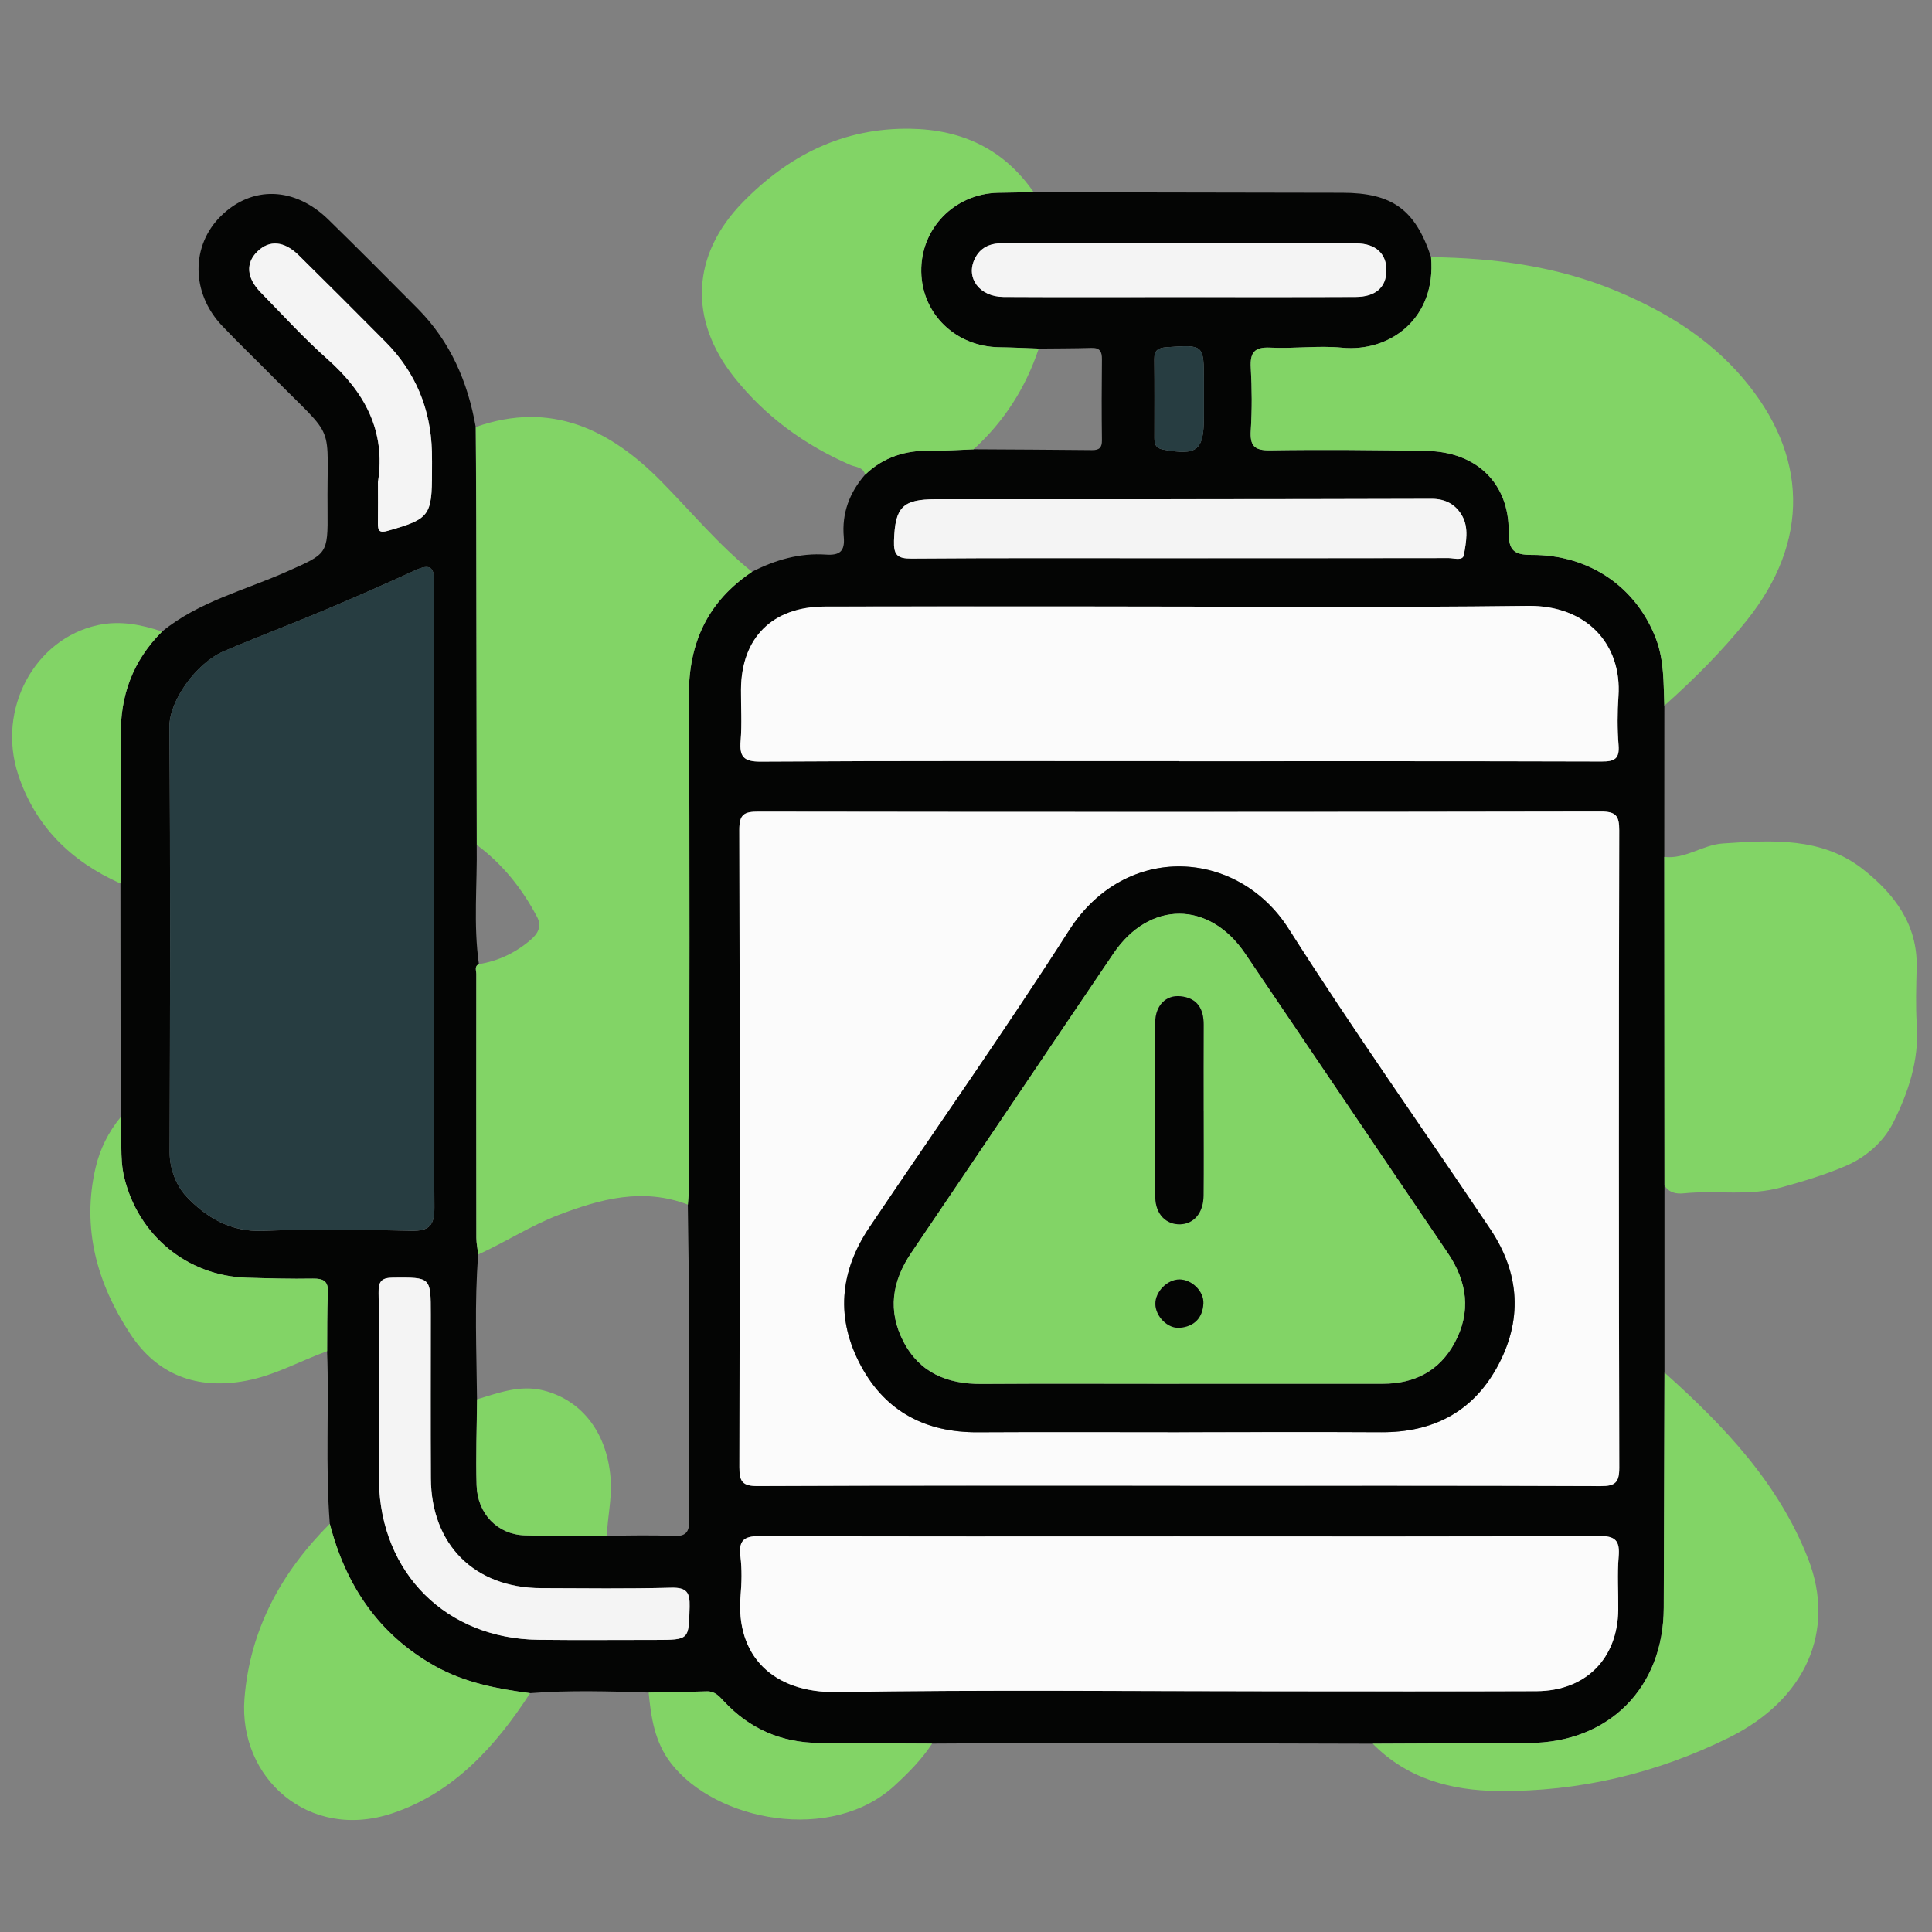
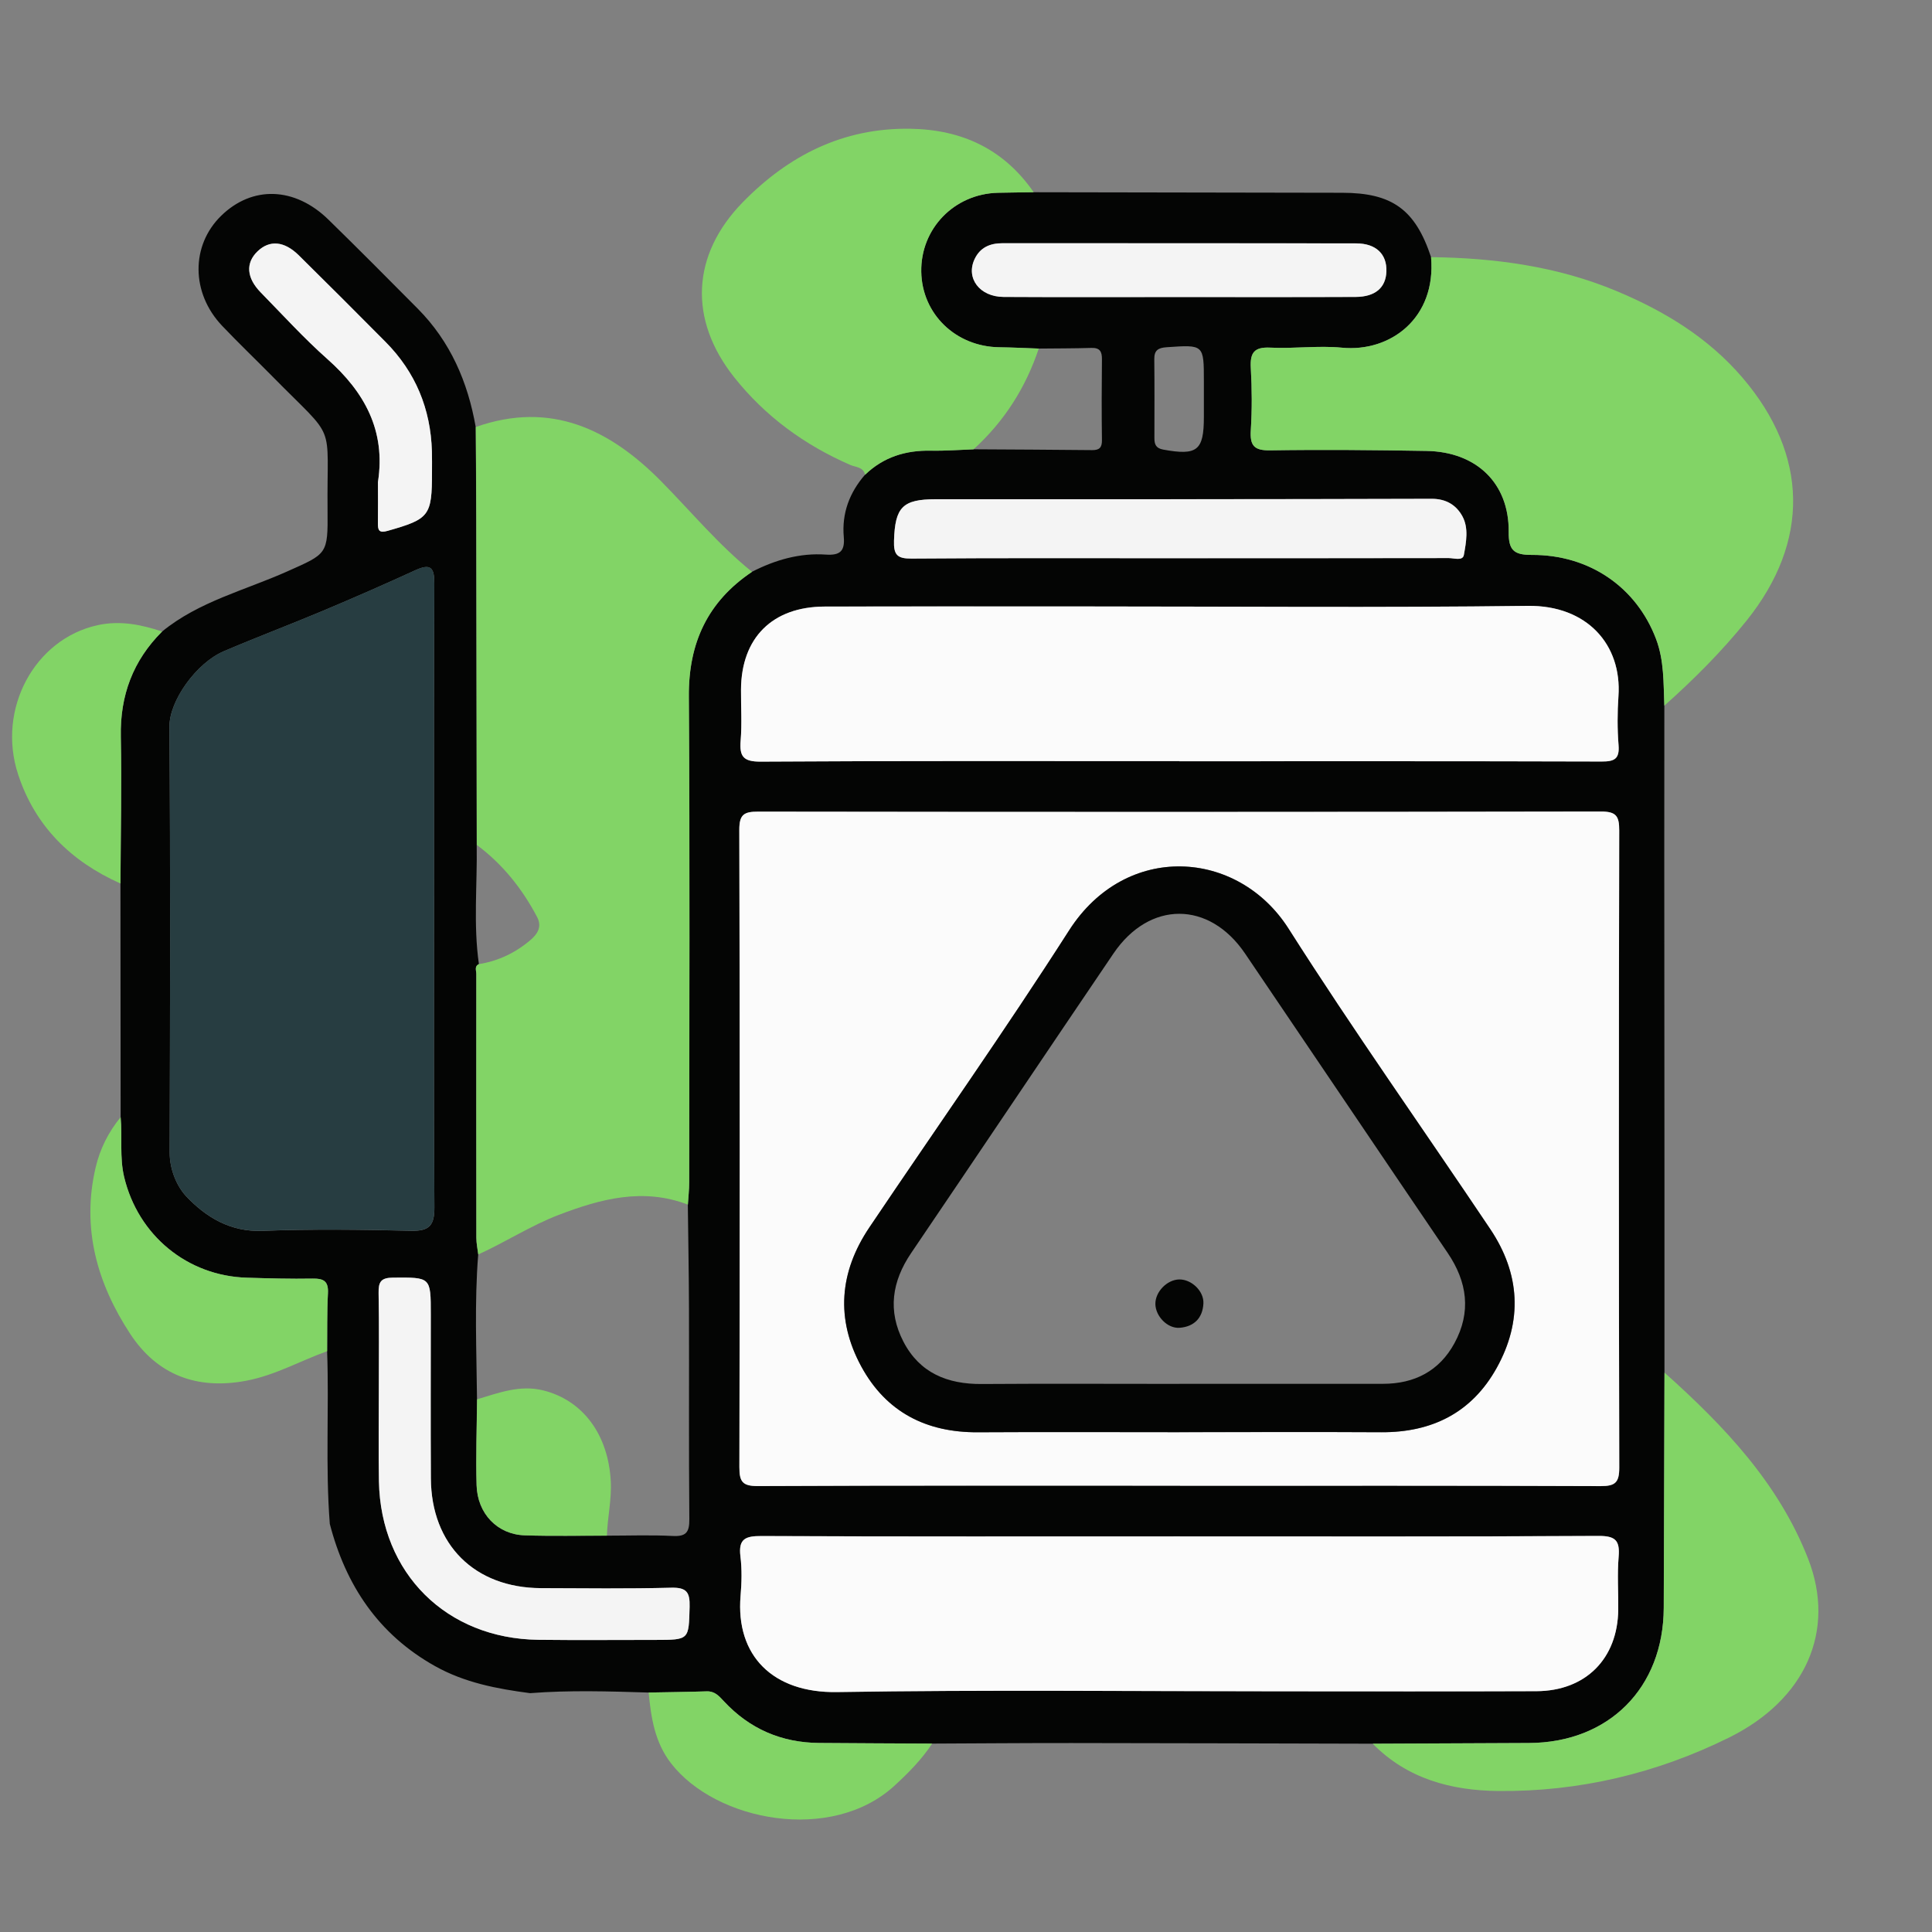
<svg xmlns="http://www.w3.org/2000/svg" id="Layer_6" data-name="Layer 6" viewBox="0 0 500 500">
  <rect x="0" y="0" width="500" height="500" fill="#808080" stroke="none" />
  <defs>
    <style> .cls-1 { fill: #273d41; } .cls-1, .cls-2, .cls-3, .cls-4, .cls-5 { stroke-width: 0px; } .cls-2 { fill: #040504; } .cls-3 { fill: #82d466; } .cls-4 { fill: #f4f4f4; } .cls-5 { fill: #fbfbfb; } </style>
  </defs>
  <path class="cls-2" d="m85.35,394.34c-1.16-14.87-.16-29.77-.69-44.65.05-5.01-.06-10.03.21-15.02.16-3.12-1.13-3.82-3.97-3.77-5.67.1-11.34-.06-17.01-.23-15.46-.46-28.16-10.99-31.76-26.05-1.23-5.14-.43-10.33-.91-15.48-.02-20.16-.03-40.32-.05-60.48.06-12.67.35-25.34.09-38-.21-10.68,3.16-19.69,10.68-27.21,9.53-7.79,21.44-10.67,32.36-15.55,10.37-4.63,10.58-4.36,10.47-15.8-.23-23.71,2.63-17.51-14.25-34.66-4.33-4.4-8.81-8.67-13.06-13.15-8.04-8.48-8.08-20.77-.23-28.44,8.04-7.86,19.05-7.53,27.77.99,7.79,7.61,15.47,15.34,23.14,23.07,8.42,8.5,12.93,18.94,14.97,30.58.05,7.95.12,15.91.13,23.86.05,28.1.09,56.21.13,84.31.17,10.28-.9,20.58.57,30.84-1.24.57-.68,1.67-.68,2.55-.02,22.77-.02,45.54.01,68.3,0,1.44.32,2.87.49,4.3-1,12.49-.43,24.99-.31,37.49-.06,7.41-.34,14.83-.12,22.23.22,7.4,5.39,12.74,12.43,12.98,7.09.24,14.19.07,21.29.08,5.68,0,11.38-.21,17.05.08,3.48.18,4.33-.97,4.3-4.35-.16-18.04-.04-36.09-.09-54.13-.02-9.09-.2-18.18-.3-27.28.12-1.93.34-3.87.34-5.8.02-41.91.2-83.82-.09-125.73-.09-13.85,4.88-24.54,16.35-32.24,6.01-3.07,12.35-4.92,19.14-4.45,3.57.24,4.95-.84,4.62-4.57-.54-6.09,1.47-11.48,5.49-16.09,4.75-4.6,10.5-6.38,17.04-6.24,3.67.08,7.34-.22,11.02-.35,10.24.06,20.47.1,30.71.21,1.84.02,2.57-.61,2.55-2.54-.09-6.99-.08-13.98,0-20.97.02-2-.53-3.01-2.74-2.94-4.54.14-9.08.12-13.62.17-3.41-.12-6.81-.29-10.22-.34-11.26-.15-20-8.58-20.19-19.53-.19-11.18,8.53-20.18,19.85-20.45,3.09-.07,6.17-.1,9.26-.14,26.63.05,53.25.1,79.88.14,12.91.02,18.87,4.34,22.96,16.66,1.38,15.8-10.55,24.66-23.09,23.43-6.11-.6-12.35.3-18.51-.01-4.23-.21-5.27,1.36-5.05,5.28.31,5.35.33,10.74,0,16.08-.25,3.96.81,5.29,5.01,5.22,13.48-.21,26.97-.08,40.46.15,12.96.22,21.4,8.4,21.27,20.95-.05,4.7,1.28,5.98,5.97,5.96,15.02-.06,27.1,8.43,32.15,21.72,2.14,5.63,1.92,11.47,2.16,17.3,0,13.04-.01,26.09-.02,39.13.02,28.35.03,56.7.05,85.04,0,16.14,0,32.28,0,48.43-.06,20.3-.11,40.59-.19,60.89-.08,20.71-14.21,34.88-34.88,34.97-13.47.06-26.95.12-40.42.18-25.99-.06-51.99-.15-77.98-.17-12.02-.01-24.04.09-36.06.14-9.74-.05-19.48-.08-29.22-.16-9.76-.08-18.03-3.64-24.68-10.8-1.25-1.34-2.35-2.62-4.42-2.56-5.02.16-10.03.21-15.05.31-10.23-.31-20.45-.64-30.68.16-8.55-1.12-16.94-2.71-24.61-7.01-14.64-8.2-23.1-20.91-27.23-36.84Zm220.06-9.84v.02c36.27,0,72.53-.06,108.8.09,3.79.02,4.87-.88,4.86-4.79-.14-54.97-.13-109.94-.01-164.9,0-3.72-.78-4.9-4.74-4.89-72.69.13-145.39.13-218.08.03-3.71,0-4.91.74-4.9,4.75.15,54.97.14,109.94.02,164.9,0,3.75.8,4.91,4.77,4.89,36.43-.17,72.86-.1,109.29-.1ZM112.33,231.96c0-26.98-.06-53.96.07-80.94.02-4.08-.91-5.27-4.88-3.45-7.92,3.63-15.9,7.13-23.94,10.51-8.52,3.58-17.17,6.84-25.67,10.47-7.09,3.03-14.11,12.82-14.06,19.51.27,36.73.17,73.46.06,110.2-.01,4.5,1.91,8.84,4.33,11.4,5.04,5.32,11.35,9.2,19.65,8.89,12.82-.49,25.68-.33,38.51-.02,4.78.11,6.05-1.46,6.02-6.1-.19-26.82-.09-53.64-.09-80.45Zm192.88-34.99v.04c36.43,0,72.85-.04,109.28.07,3.29.01,4.69-.62,4.4-4.22-.33-4.2-.32-8.47-.03-12.67.93-13.33-8.12-23.59-23.48-23.39-38.21.49-76.43.15-114.64.15-22.44,0-44.88-.04-67.32.03-13.53.04-21.56,8.08-21.64,21.49-.03,4.39.27,8.8-.09,13.17-.34,4.14.67,5.5,5.22,5.47,36.1-.23,72.2-.13,108.3-.13Zm.17,200.64c-36.1,0-72.2.07-108.31-.09-4.1-.02-6.01.68-5.45,5.24.42,3.36.33,6.84.04,10.23-1.31,15.51,8.4,25.17,24.95,24.91,38.21-.62,76.43-.2,114.65-.2,22.12,0,44.23.06,66.35-.03,12.76-.05,21.05-8.41,21.19-21.1.05-4.55-.28-9.13.1-13.65.35-4.19-.74-5.45-5.22-5.43-36.1.21-72.2.12-108.31.13Zm.29-253.15c23.09,0,46.19.01,69.28-.03,1.35,0,3.61.8,3.9-.81.59-3.3,1.28-6.96-.39-10.02-1.57-2.87-4.17-4.52-7.96-4.51-42.77.13-85.55.12-128.32.11-8.62,0-10.54,2.07-10.81,10.72-.11,3.63.8,4.67,4.52,4.64,23.26-.18,46.51-.09,69.77-.09Zm-207.62,215.53c0,7.81-.13,15.62.02,23.43.47,23.78,17.5,40.68,41.27,40.96,10.08.12,20.17.03,30.26.03,8.85,0,8.64-.01,8.87-8.58.1-3.78-.79-5.03-4.77-4.93-11.22.29-22.45.15-33.67.11-17.2-.06-28.43-11.22-28.52-28.41-.07-14.15-.02-28.31-.02-42.46,0-9.7,0-9.56-9.78-9.49-3.13.02-3.79,1.11-3.73,3.97.16,8.46.06,16.92.06,25.38ZM305.04,76.87c15.27,0,30.53.04,45.8-.03,5.1-.02,7.81-2.41,7.96-6.59.16-4.44-2.64-7.26-7.81-7.27-30.53-.07-61.06-.02-91.6-.04-3.21,0-5.74,1.12-7.15,4.08-2.35,4.93,1.27,9.78,7.49,9.82,15.1.08,30.21.03,45.31.02Zm-207.23,47.84c0,3.57.03,7.15-.01,10.72-.03,1.89.38,2.56,2.55,1.94,10.79-3.07,11.45-3.85,11.45-15.17,0-1.79.03-3.58-.02-5.36-.31-11.03-4.24-20.55-12.04-28.4-7.44-7.49-14.91-14.96-22.42-22.38-3.78-3.72-7.57-4.01-10.68-1.01-3.11,3-2.86,6.85.85,10.64,5.68,5.8,11.17,11.84,17.23,17.22,9.65,8.56,15.14,18.55,13.1,31.79Zm213.75-21.15v-4.86c0-9.56,0-9.5-9.61-8.84-2.19.15-3.25.76-3.22,3.1.08,6.8.03,13.6.03,20.4,0,1.6.34,2.64,2.3,3,8.76,1.59,10.5.27,10.5-8.43,0-1.46,0-2.91,0-4.37Z" />
  <path class="cls-3" d="m194.63,147.99c-11.47,7.7-16.45,18.38-16.35,32.24.28,41.91.11,83.82.09,125.73,0,1.93-.22,3.87-.34,5.8-11.56-4.43-22.52-1.52-33.42,2.65-7.27,2.78-13.78,7.05-20.83,10.24-.17-1.43-.49-2.87-.49-4.3-.03-22.77-.03-45.54-.01-68.3,0-.87-.56-1.97.68-2.54,5.05-.81,9.5-2.96,13.37-6.27,1.82-1.56,2.98-3.44,1.66-5.94-3.86-7.33-8.92-13.66-15.59-18.63-.04-28.1-.07-56.21-.13-84.31-.01-7.95-.09-15.91-.13-23.86,19.45-6.83,34.73.6,48.12,14.21,7.72,7.85,14.77,16.35,23.39,23.3Z" />
  <path class="cls-3" d="m430.73,182.63c-.24-5.82-.02-11.67-2.16-17.3-5.05-13.29-17.12-21.78-32.15-21.72-4.68.02-6.01-1.26-5.97-5.96.13-12.55-8.31-20.73-21.27-20.95-13.48-.23-26.98-.36-40.46-.15-4.21.07-5.26-1.27-5.01-5.22.33-5.34.31-10.73,0-16.08-.22-3.92.81-5.49,5.05-5.28,6.15.31,12.4-.58,18.51.01,12.54,1.22,24.47-7.64,23.09-23.43,16.51.2,32.68,2.37,48.03,8.79,12.4,5.18,23.71,12.05,32.58,22.42,17.08,19.99,17.47,42.39,1.05,62.85-6.42,7.99-13.65,15.21-21.3,22.03Z" />
-   <path class="cls-3" d="m430.77,306.81c-.02-28.35-.03-56.7-.05-85.04,5.45.65,9.84-3.12,15.17-3.48,12.77-.86,25.65-1.71,36.35,6.75,7.9,6.24,14.03,14.12,13.79,25.18-.11,5.03-.29,10.08.04,15.09.61,9.1-2.21,17.42-6.11,25.23-2.49,4.99-7.12,9-12.27,11.2-5.3,2.27-10.92,3.96-16.57,5.53-8.57,2.38-16.92.71-25.31,1.56-2.05.21-3.84-.14-5.03-2.02Z" />
  <path class="cls-3" d="m267.54,49.75c-3.09.05-6.17.07-9.26.14-11.31.27-20.04,9.27-19.85,20.45.19,10.95,8.93,19.38,20.19,19.53,3.41.04,6.81.22,10.21.34-3.39,10.15-8.95,18.88-16.89,26.08-3.67.13-7.35.42-11.02.35-6.53-.13-12.28,1.64-17.04,6.24-.45-2.07-2.44-1.95-3.82-2.55-11.84-5.16-22-12.55-30.05-22.69-11.85-14.92-11.09-31.67,2.21-45.29,11.85-12.12,25.96-19.29,43.32-19.03,13.41.2,24.25,5.26,31.98,16.43Z" />
  <path class="cls-3" d="m355.28,451.27c13.47-.06,26.95-.12,40.42-.18,20.67-.09,34.81-14.26,34.88-34.97.07-20.3.13-40.59.19-60.89,15.37,13.75,29.51,28.56,37.16,48.15,7.29,18.65-.63,36.49-20.45,46.3-18.78,9.29-38.81,14.04-59.78,13.83-12.11-.13-23.51-3.14-32.43-12.23Z" />
-   <path class="cls-3" d="m85.35,394.34c4.13,15.93,12.59,28.64,27.23,36.84,7.67,4.3,16.06,5.89,24.61,7.01-8.91,13.75-19.8,25.77-35.59,31.07-21.78,7.31-39.94-9.23-38.33-29.67,1.41-17.9,9.54-32.7,22.09-45.25Z" />
  <path class="cls-3" d="m31.22,289.14c.48,5.15-.31,10.34.91,15.48,3.6,15.06,16.3,25.59,31.76,26.05,5.67.17,11.35.33,17.01.23,2.84-.05,4.13.64,3.97,3.77-.26,5-.16,10.02-.21,15.02-7,2.52-13.51,6.25-20.97,7.65-12.71,2.39-23-1.47-30.01-12.16-8.55-13.05-12.62-27.36-8.92-43.08,1.13-4.8,3.32-9.14,6.45-12.97Z" />
  <path class="cls-3" d="m41.95,163.44c-7.53,7.51-10.9,16.53-10.68,27.21.25,12.66-.04,25.33-.09,38-12.78-5.69-22.09-14.81-26.49-28.22-5.56-16.94,4.28-35.05,20.54-38.63,5.77-1.27,11.27-.18,16.72,1.64Z" />
  <path class="cls-3" d="m167.87,438.03c5.02-.1,10.04-.15,15.05-.31,2.07-.06,3.17,1.22,4.42,2.56,6.65,7.16,14.92,10.73,24.68,10.8,9.74.08,19.48.11,29.22.16-2.7,4.11-6.13,7.57-9.72,10.87-16.29,15.01-46.27,9.26-57.88-5.8-4.21-5.46-5.14-11.78-5.77-18.28Z" />
  <path class="cls-5" d="m305.41,384.49c-36.43,0-72.86-.07-109.29.1-3.97.02-4.78-1.15-4.77-4.89.12-54.97.13-109.94-.02-164.9-.01-4.01,1.19-4.76,4.9-4.75,72.69.1,145.39.1,218.08-.03,3.96,0,4.75,1.17,4.74,4.89-.12,54.97-.12,109.94.01,164.9,0,3.91-1.07,4.8-4.86,4.79-36.27-.15-72.53-.09-108.8-.09v-.02Zm-.16-13.84h0c17.4-.01,34.8-.09,52.2.01,13.15.08,23.45-5.07,29.89-16.63,6.78-12.18,6.09-24.38-1.66-35.95-17.37-25.92-35.44-51.39-52.18-77.72-13.08-20.58-42.1-22.57-56.82.44-16.63,26.01-34.44,51.26-51.69,76.87-7.77,11.54-8.74,23.71-2.09,35.96,6.4,11.79,16.79,17.12,30.16,17.04,17.4-.1,34.8-.02,52.2-.02Z" />
  <path class="cls-1" d="m112.33,231.96c0,26.82-.1,53.64.09,80.45.03,4.63-1.24,6.21-6.02,6.1-12.83-.31-25.69-.47-38.51.02-8.3.32-14.61-3.56-19.65-8.89-2.43-2.56-4.35-6.9-4.33-11.4.11-36.73.21-73.47-.06-110.2-.05-6.69,6.97-16.48,14.06-19.51,8.5-3.63,17.15-6.89,25.67-10.47,8.03-3.38,16.02-6.87,23.94-10.51,3.97-1.82,4.9-.62,4.88,3.45-.13,26.98-.07,53.96-.06,80.94Z" />
-   <path class="cls-5" d="m305.2,196.98c-36.1,0-72.2-.1-108.3.13-4.55.03-5.56-1.33-5.22-5.47.36-4.36.06-8.77.09-13.17.08-13.41,8.11-21.45,21.64-21.49,22.44-.06,44.88-.03,67.32-.03,38.21,0,76.43.34,114.64-.15,15.36-.2,24.41,10.06,23.48,23.39-.29,4.21-.3,8.47.03,12.67.28,3.6-1.12,4.23-4.4,4.22-36.43-.11-72.85-.07-109.28-.07v-.04Z" />
+   <path class="cls-5" d="m305.2,196.98c-36.1,0-72.2-.1-108.3.13-4.55.03-5.56-1.33-5.22-5.47.36-4.36.06-8.77.09-13.17.08-13.41,8.11-21.45,21.64-21.49,22.44-.06,44.88-.03,67.32-.03,38.21,0,76.43.34,114.64-.15,15.36-.2,24.41,10.06,23.48,23.39-.29,4.21-.3,8.47.03,12.67.28,3.6-1.12,4.23-4.4,4.22-36.43-.11-72.85-.07-109.28-.07v-.04" />
  <path class="cls-5" d="m305.37,397.62c36.1,0,72.2.09,108.31-.12,4.48-.03,5.57,1.24,5.22,5.43-.38,4.52-.05,9.1-.1,13.65-.14,12.69-8.43,21.05-21.19,21.1-22.12.09-44.23.03-66.35.03-38.22,0-76.44-.42-114.65.2-16.56.27-26.26-9.4-24.95-24.91.29-3.39.38-6.87-.04-10.23-.56-4.56,1.35-5.26,5.45-5.24,36.1.16,72.2.09,108.31.09Z" />
  <path class="cls-4" d="m305.66,144.47c-23.26,0-46.51-.09-69.77.09-3.72.03-4.64-1-4.52-4.64.27-8.65,2.19-10.72,10.81-10.72,42.77,0,85.55.02,128.32-.11,3.79-.01,6.38,1.64,7.96,4.51,1.68,3.07.98,6.73.39,10.02-.29,1.62-2.55.81-3.9.81-23.09.05-46.19.03-69.28.03Z" />
  <path class="cls-4" d="m98.04,360c0-8.46.1-16.92-.06-25.38-.05-2.86.6-3.95,3.73-3.97,9.78-.07,9.78-.21,9.78,9.49,0,14.15-.06,28.31.02,42.46.09,17.19,11.32,28.35,28.52,28.41,11.22.04,22.45.18,33.67-.11,3.98-.1,4.87,1.15,4.77,4.93-.23,8.56-.02,8.57-8.87,8.58-10.09,0-20.17.09-30.26-.03-23.78-.28-40.81-17.17-41.27-40.96-.15-7.81-.02-15.62-.03-23.43Z" />
  <path class="cls-4" d="m305.04,76.88c-15.1,0-30.21.06-45.31-.03-6.22-.03-9.84-4.89-7.49-9.82,1.41-2.96,3.94-4.08,7.15-4.08,30.53.02,61.06-.02,91.6.04,5.18.01,7.97,2.83,7.81,7.27-.15,4.18-2.86,6.56-7.96,6.59-15.27.07-30.53.03-45.8.03Z" />
  <path class="cls-3" d="m123.47,362.14c5.58-1.67,11.09-3.8,17.1-2.31,10.31,2.56,16.87,11.48,17.5,23.55.25,4.75-.86,9.35-1,14.04-7.1-.01-14.2.15-21.29-.08-7.04-.24-12.21-5.58-12.43-12.98-.22-7.4.06-14.82.12-22.23Z" />
  <path class="cls-4" d="m97.82,124.71c2.04-13.24-3.45-23.23-13.1-31.79-6.07-5.38-11.55-11.42-17.23-17.22-3.71-3.79-3.96-7.63-.85-10.64,3.11-3,6.9-2.71,10.68,1.01,7.52,7.41,14.98,14.88,22.42,22.38,7.8,7.85,11.73,17.37,12.04,28.4.05,1.79.02,3.57.02,5.36,0,11.32-.66,12.1-11.45,15.17-2.17.62-2.58-.05-2.55-1.94.05-3.57.01-7.15.01-10.72Z" />
-   <path class="cls-1" d="m311.57,103.56c0,1.46,0,2.91,0,4.37,0,8.7-1.73,10.02-10.5,8.43-1.96-.36-2.31-1.4-2.3-3,0-6.8.05-13.6-.03-20.4-.03-2.34,1.03-2.95,3.22-3.1,9.61-.66,9.61-.73,9.61,8.84,0,1.62,0,3.24,0,4.86Z" />
  <path class="cls-2" d="m305.25,370.65c-17.4,0-34.8-.08-52.2.02-13.37.08-23.75-5.25-30.16-17.04-6.65-12.25-5.67-24.42,2.09-35.96,17.24-25.62,35.05-50.87,51.69-76.87,14.72-23.01,43.74-21.02,56.82-.44,16.73,26.32,34.8,51.8,52.18,77.72,7.75,11.56,8.44,23.77,1.66,35.95-6.44,11.57-16.73,16.71-29.89,16.63-17.4-.1-34.8-.02-52.2-.02h0Zm.01-12.52c17.55,0,35.11.01,52.66,0,8.13,0,14.57-3.3,18.49-10.51,4.39-8.06,3.34-15.86-1.77-23.39-17.52-25.79-34.93-51.66-52.43-77.47-9.27-13.67-24.74-13.71-34.04,0-17.5,25.81-34.86,51.71-52.36,77.52-4.99,7.36-6.13,15-1.99,22.97,4.21,8.09,11.39,10.99,20.23,10.93,17.07-.12,34.13-.03,51.2-.03Z" />
-   <path class="cls-3" d="m305.26,358.12c-17.07,0-34.13-.08-51.2.03-8.84.06-16.02-2.84-20.23-10.93-4.14-7.96-3-15.61,1.99-22.97,17.5-25.81,34.86-51.71,52.36-77.52,9.29-13.7,24.77-13.66,34.04,0,17.5,25.81,34.91,51.68,52.43,77.47,5.11,7.53,6.16,15.32,1.77,23.39-3.92,7.21-10.36,10.5-18.49,10.51-17.55.02-35.11,0-52.66,0Zm6.24-70.55c0-7.46-.04-14.91.01-22.37.03-4.16-1.67-6.93-6-7.37-3.72-.38-6.5,2.31-6.54,6.79-.14,15.07-.13,30.15.02,45.22.04,4.43,2.84,7.12,6.46,7.01,3.56-.11,5.99-2.98,6.03-7.4.07-7.29.02-14.59.02-21.88Zm-6.29,43.55c-3.16.03-6.24,3.18-6.21,6.34.03,3.19,3.17,6.44,6.31,6.17,3.72-.31,5.92-2.53,6.12-6.28.17-3.19-3.06-6.26-6.22-6.23Z" />
-   <path class="cls-2" d="m311.5,287.57c0,7.29.05,14.59-.02,21.88-.04,4.42-2.48,7.29-6.03,7.4-3.61.11-6.41-2.58-6.46-7.01-.15-15.07-.15-30.15-.02-45.22.04-4.47,2.82-7.16,6.54-6.79,4.32.44,6.02,3.2,6,7.37-.05,7.46-.01,14.91-.02,22.37Z" />
  <path class="cls-2" d="m305.22,331.12c3.16-.03,6.39,3.04,6.22,6.23-.2,3.76-2.4,5.97-6.12,6.28-3.15.26-6.28-2.98-6.31-6.17-.03-3.16,3.05-6.31,6.21-6.34Z" />
</svg>